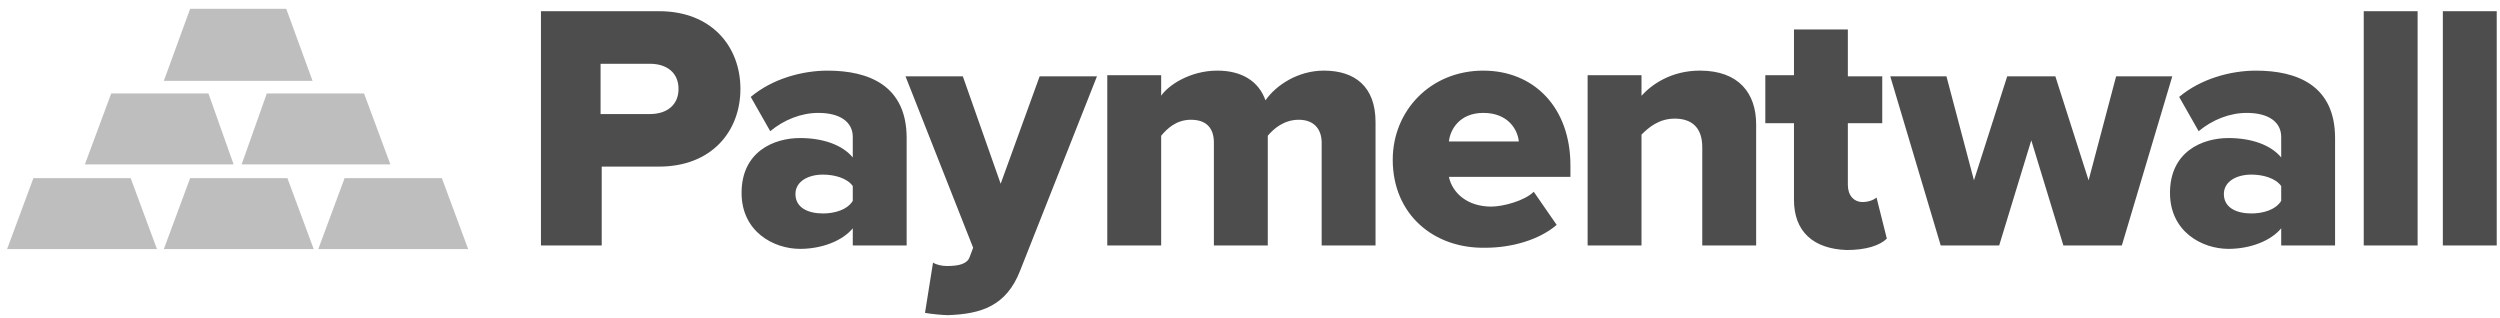
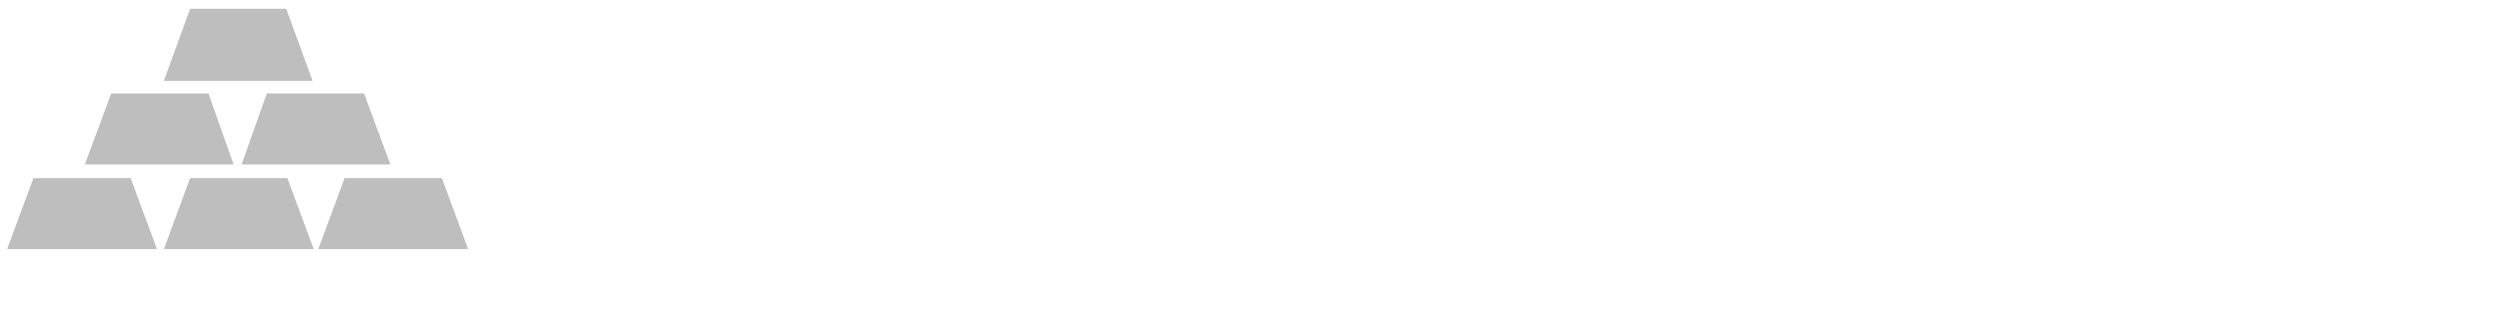
<svg xmlns="http://www.w3.org/2000/svg" width="275" height="35" fill="none" viewBox="0 0 275 35">
-   <path fill="#4A4E51" d="M59.505 26.998V1.232h12.989c5.8 0 8.953 3.897 8.953 8.547s-3.152 8.547-8.953 8.547h-6.305v8.672h-6.684ZM74.638 9.78c0-1.76-1.261-2.765-3.153-2.765h-5.422v5.53h5.422c1.892 0 3.153-1.005 3.153-2.765ZM93.805 27v-1.886c-1.134 1.383-3.404 2.262-5.8 2.262-2.9 0-6.432-1.885-6.432-6.158 0-4.525 3.531-6.033 6.432-6.033 2.522 0 4.666.754 5.8 2.136v-2.262c0-1.634-1.387-2.64-3.783-2.64-1.891 0-3.783.755-5.296 2.012l-2.144-3.771c2.396-2.011 5.675-2.89 8.45-2.89 4.539 0 8.7 1.633 8.7 7.415v11.814h-5.927Zm0-4.902v-1.634c-.63-.88-2.017-1.257-3.278-1.257-1.64 0-3.027.754-3.027 2.137 0 1.508 1.388 2.136 3.027 2.136 1.26 0 2.648-.377 3.278-1.382Zm8.828 6.787c.378.251 1.009.377 1.513.377 1.387 0 2.27-.252 2.522-1.006l.378-1.005-7.44-18.853h6.306l4.161 11.814 4.288-11.814h6.305l-8.449 21.367c-1.513 3.896-4.288 4.776-7.945 4.901-.504 0-1.891-.125-2.522-.251l.883-5.53Zm42.749-1.886V15.686c0-1.382-.756-2.513-2.522-2.513-1.639 0-2.774 1.005-3.405 1.76v12.065h-5.927V15.686c0-1.382-.63-2.513-2.522-2.513-1.639 0-2.648 1.005-3.278 1.76v12.065h-5.927V8.271h5.927v2.262c.756-1.13 3.152-2.765 6.179-2.765 2.648 0 4.539 1.131 5.296 3.268 1.135-1.634 3.531-3.268 6.431-3.268 3.405 0 5.675 1.76 5.675 5.656v13.574h-5.927Zm7.819-9.426c0-5.405 4.161-9.804 9.962-9.804 5.549 0 9.584 4.022 9.584 10.432v1.257H159.38c.378 1.76 2.017 3.268 4.666 3.268 1.261 0 3.657-.628 4.666-1.634l2.522 3.645c-1.892 1.634-4.918 2.514-7.819 2.514-5.675.125-10.214-3.645-10.214-9.678Zm9.962-5.153c-2.648 0-3.657 1.885-3.783 3.142h7.692c-.126-1.257-1.135-3.142-3.909-3.142ZM187.249 27V16.19c0-2.262-1.261-3.142-3.027-3.142-1.765 0-2.9 1.006-3.657 1.76v12.191h-5.927V8.271h5.927v2.262c1.135-1.257 3.279-2.765 6.432-2.765 4.287 0 6.179 2.514 6.179 5.907v13.323h-5.927Zm10.088-5.028V13.55h-3.152V8.27h3.152V3.244h5.927v5.154h3.783v5.153h-3.783v6.787c0 1.131.631 1.885 1.639 1.885.631 0 1.262-.251 1.514-.502l1.135 4.524c-.757.754-2.27 1.257-4.414 1.257-3.657-.126-5.801-2.01-5.801-5.53Zm29.635 5.027-3.531-11.563-3.531 11.563h-6.431L207.93 8.397h6.179l3.027 11.437 3.657-11.437h5.296l3.657 11.437 3.027-11.437h6.179l-5.549 18.601h-6.431Zm23.96 0v-1.885c-1.135 1.383-3.405 2.262-5.801 2.262-2.901 0-6.432-1.885-6.432-6.158 0-4.525 3.531-6.033 6.432-6.033 2.522 0 4.666.754 5.801 2.136v-2.262c0-1.634-1.388-2.64-3.784-2.64-1.891 0-3.783.755-5.296 2.012l-2.144-3.771c2.396-2.011 5.675-2.89 8.449-2.89 4.54 0 8.701 1.633 8.701 7.415v11.814h-5.926Zm0-4.901v-1.634c-.631-.88-2.018-1.257-3.279-1.257-1.64 0-3.027.754-3.027 2.137 0 1.508 1.387 2.136 3.027 2.136 1.261 0 2.648-.377 3.279-1.382Zm9.079 4.901V1.232h5.927v25.766h-5.927Zm8.701 0V1.232h5.927v25.766h-5.927Z" style="fill:#4d4d4d" />
  <path fill="#FCBF14" d="m35.012 27.398 2.894-7.803h10.698l2.895 7.803H35.012Zm-16.99 0 2.894-7.803h10.698l2.894 7.803H18.021Zm8.558-9.314 2.768-7.803h10.698l2.895 7.803H26.579Zm-17.243 0 2.895-7.803H22.93l2.768 7.803H9.338ZM.78 27.398l2.895-7.803h10.698l2.894 7.803H.78ZM18.021 8.897 20.916.968h10.572l2.895 7.93H18.02Z" style="fill:#bebebe" />
</svg>